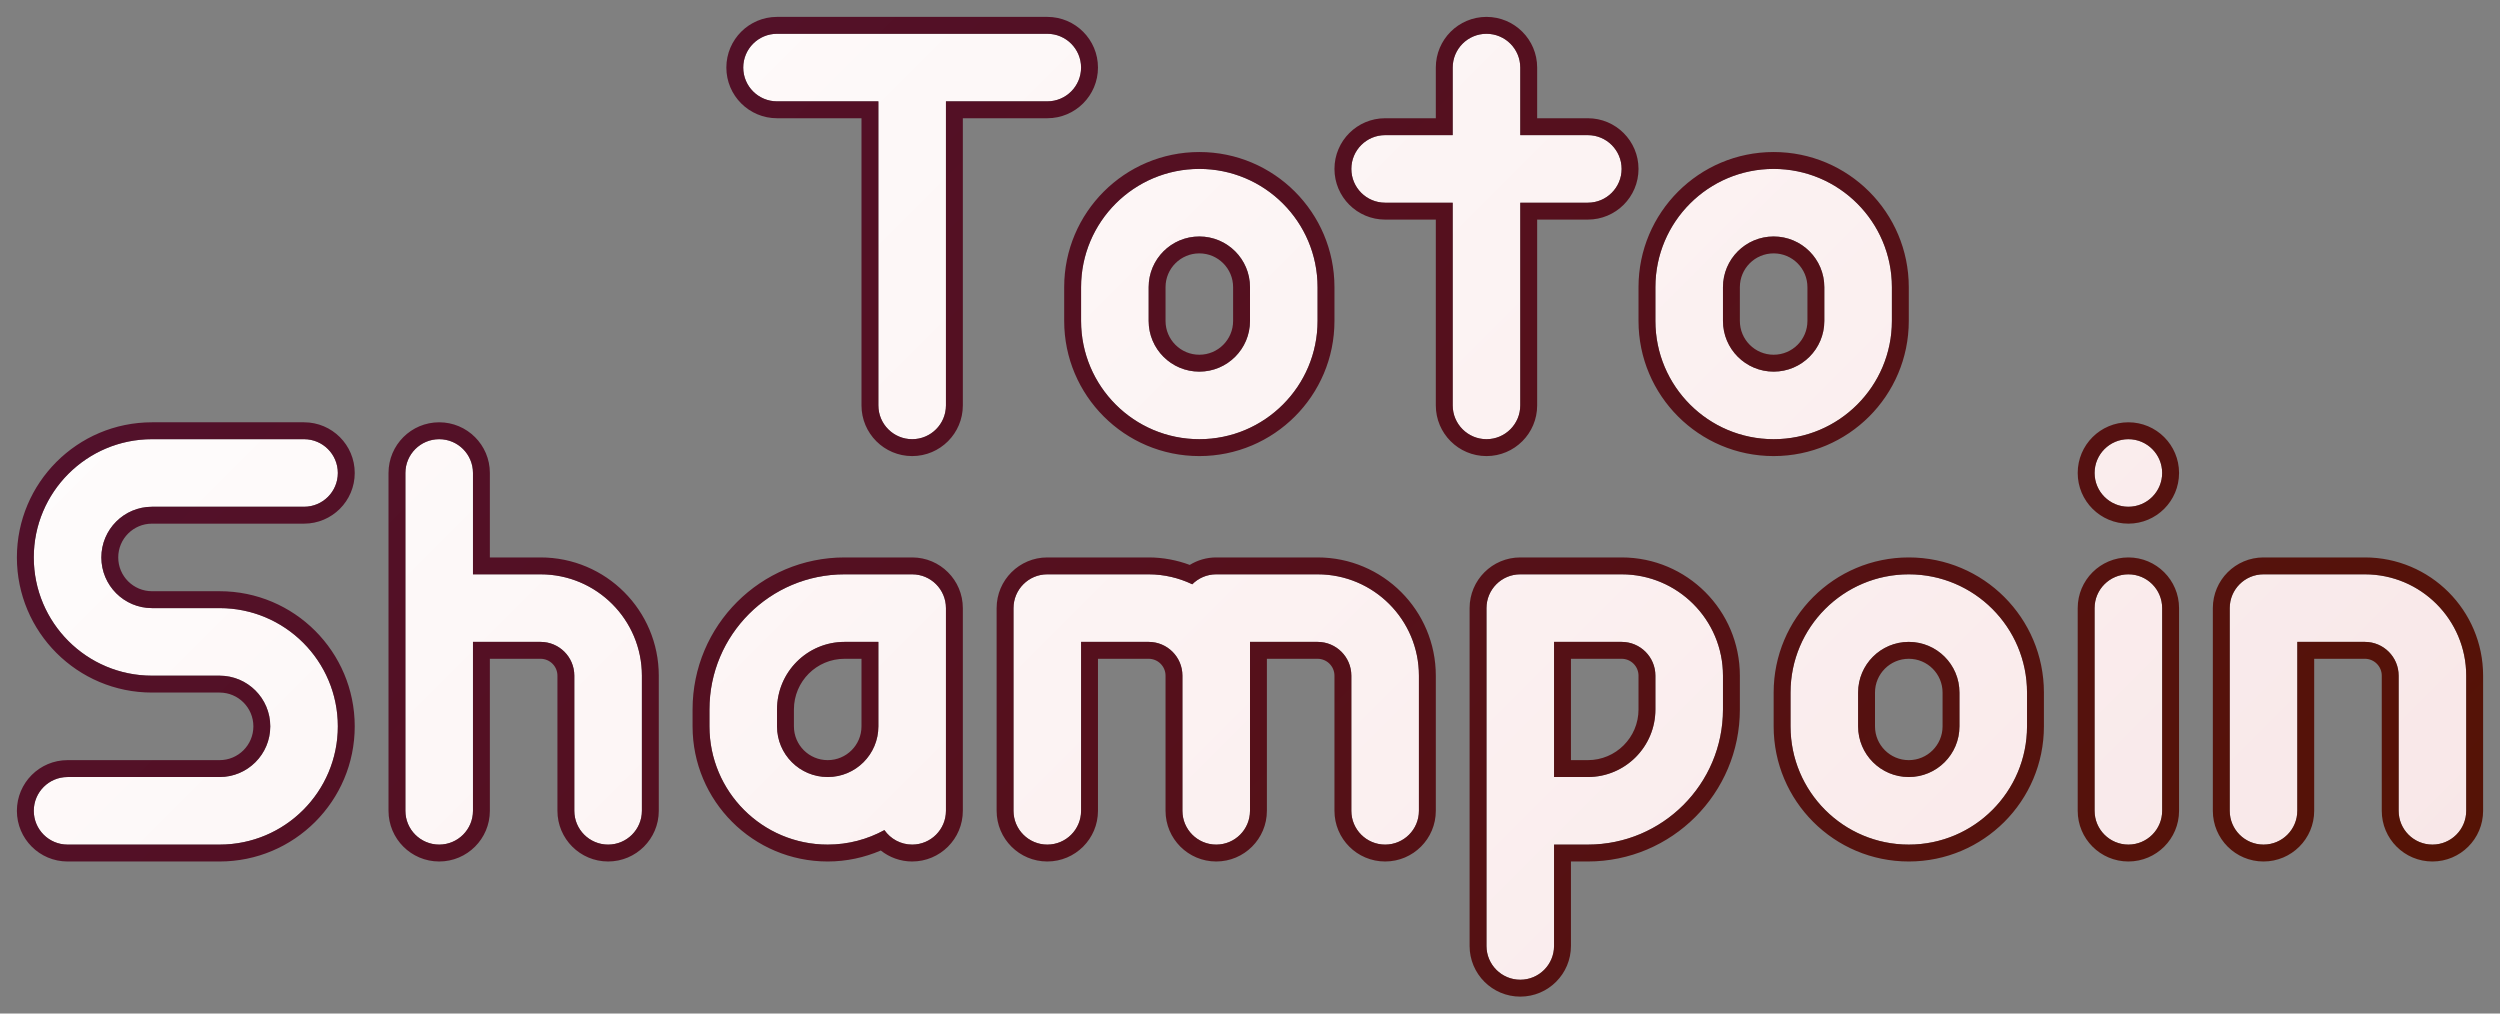
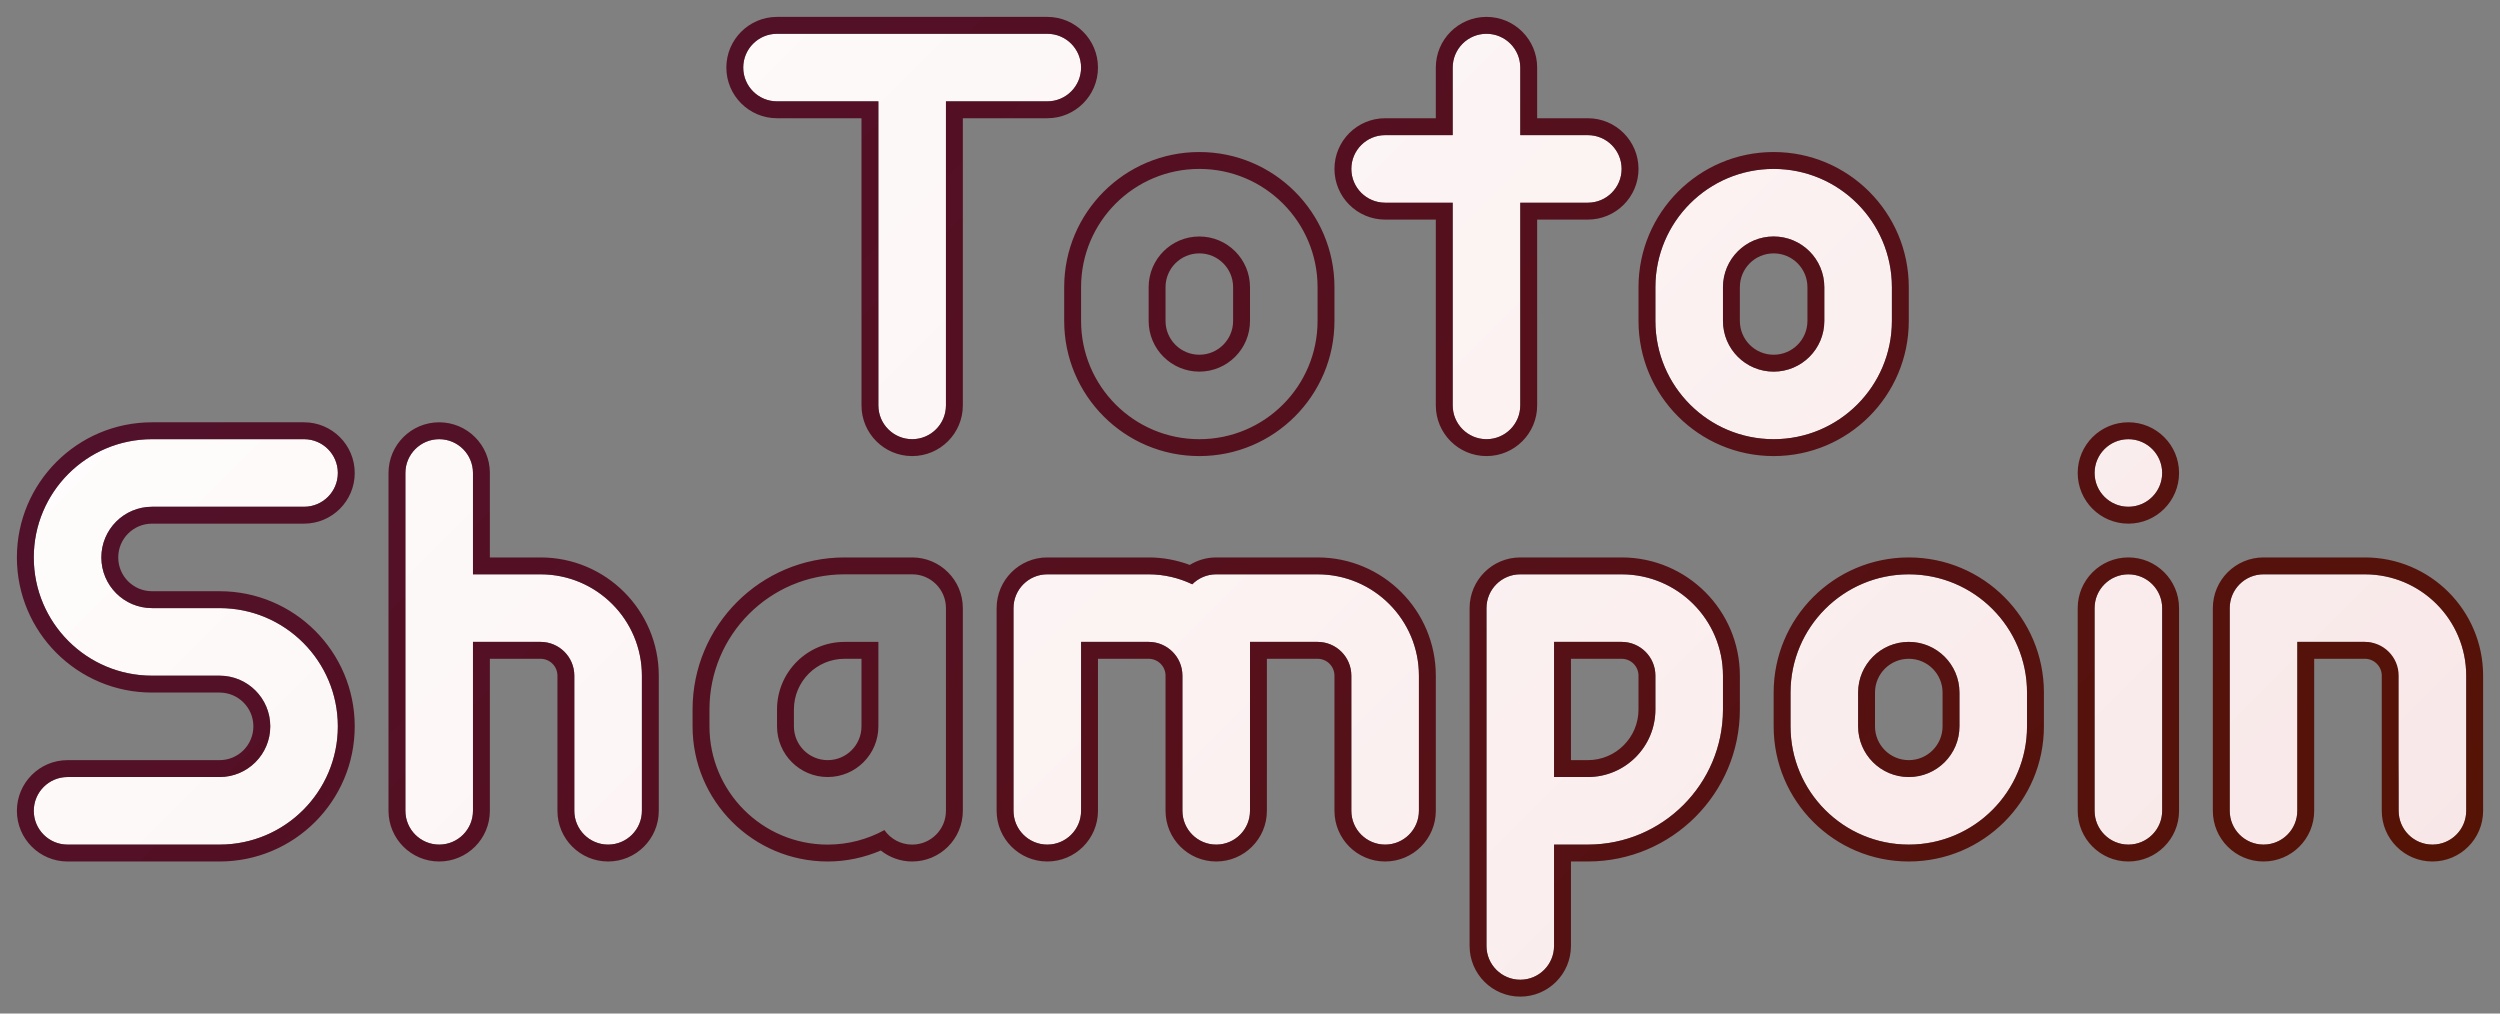
<svg xmlns="http://www.w3.org/2000/svg" width="148" height="60" viewBox="0 0 148 60" fill="none">
  <rect x="0" y="0" width="148" height="60" fill="#808080" stroke="none" />
-   <path d="M74 17C74 15.343 72.657 14 71 14C69.343 14 68 15.343 68 17V19C68 20.657 69.343 22 71 22C72.657 22 74 20.657 74 19V17ZM78 19C78 22.866 74.866 26 71 26C67.134 26 64 22.866 64 19V17C64 13.134 67.134 10 71 10C74.866 10 78 13.134 78 17V19Z" fill="url(#paint0_linear_55_2)" />
  <path d="M108 17C108 15.343 106.657 14 105 14C103.343 14 102 15.343 102 17V19C102 20.657 103.343 22 105 22C106.657 22 108 20.657 108 19V17ZM112 19C112 22.866 108.866 26 105 26C101.134 26 98 22.866 98 19V17C98 13.134 101.134 10 105 10C108.866 10 112 13.134 112 17V19Z" fill="url(#paint1_linear_55_2)" />
  <path d="M116 41C116 39.343 114.657 38 113 38C111.343 38 110 39.343 110 41V43C110 44.657 111.343 46 113 46C114.657 46 116 44.657 116 43V41ZM120 43C120 46.866 116.866 50 113 50C109.134 50 106 46.866 106 43V41C106 37.134 109.134 34 113 34C116.866 34 120 37.134 120 41V43Z" fill="url(#paint2_linear_55_2)" />
  <path d="M86 24V12H82C80.895 12 80 11.105 80 10C80 8.895 80.895 8 82 8H86V4C86 2.895 86.895 2 88 2C89.105 2 90 2.895 90 4V8H94C95.105 8 96 8.895 96 10C96 11.105 95.105 12 94 12H90V24C90 25.105 89.105 26 88 26C86.895 26 86 25.105 86 24Z" fill="url(#paint3_linear_55_2)" />
  <path d="M52 24V6H46C44.895 6 44 5.105 44 4C44 2.895 44.895 2 46 2H62C63.105 2 64 2.895 64 4C64 5.105 63.105 6 62 6H56V24C56 25.105 55.105 26 54 26C52.895 26 52 25.105 52 24Z" fill="url(#paint4_linear_55_2)" />
  <path d="M16 43C16 41.343 14.657 40 13 40H9C5.134 40 2 36.866 2 33C2 29.134 5.134 26 9 26H18C19.105 26 20 26.895 20 28C20 29.105 19.105 30 18 30H9C7.343 30 6 31.343 6 33C6 34.657 7.343 36 9 36H13C16.866 36 20 39.134 20 43C20 46.866 16.866 50 13 50H4C2.895 50 2 49.105 2 48C2 46.895 2.895 46 4 46H13C14.657 46 16 44.657 16 43Z" fill="url(#paint5_linear_55_2)" />
  <path d="M34 48V40C34 38.895 33.105 38 32 38H28V48C28 49.105 27.105 50 26 50C24.895 50 24 49.105 24 48V28C24 26.895 24.895 26 26 26C27.105 26 28 26.895 28 28V34H32C35.314 34 38 36.686 38 40V48C38 49.105 37.105 50 36 50C34.895 50 34 49.105 34 48Z" fill="url(#paint6_linear_55_2)" />
-   <path d="M54 34C55.105 34 56 34.895 56 36V48C56 49.105 55.105 50 54 50C53.319 50 52.719 49.66 52.357 49.141C51.36 49.687 50.217 50 49 50C45.134 50 42 46.866 42 43V42C42 37.582 45.582 34 50 34H54ZM50 38C47.791 38 46 39.791 46 42V43C46 44.657 47.343 46 49 46C50.657 46 52 44.657 52 43V38H50Z" fill="url(#paint7_linear_55_2)" />
  <path d="M68 34C68.925 34 69.799 34.216 70.582 34.59C70.944 34.226 71.446 34 72 34H78C81.314 34 84 36.686 84 40V48C84 49.105 83.105 50 82 50C80.895 50 80 49.105 80 48V40C80 38.895 79.105 38 78 38H74V48C74 49.105 73.105 50 72 50C70.895 50 70 49.105 70 48V40C70 38.895 69.105 38 68 38H64V48C64 49.105 63.105 50 62 50C60.895 50 60 49.105 60 48V36C60 34.895 60.895 34 62 34H68Z" fill="url(#paint8_linear_55_2)" />
  <path d="M98 40C98 38.895 97.105 38 96 38H92V46H94C96.209 46 98 44.209 98 42V40ZM102 42C102 46.418 98.418 50 94 50H92V56C92 57.105 91.105 58 90 58C88.895 58 88 57.105 88 56V36C88 34.895 88.895 34 90 34H96C99.314 34 102 36.686 102 40V42Z" fill="url(#paint9_linear_55_2)" />
  <path d="M124 48V36C124 34.895 124.895 34 126 34C127.105 34 128 34.895 128 36V48C128 49.105 127.105 50 126 50C124.895 50 124 49.105 124 48Z" fill="url(#paint10_linear_55_2)" />
  <path d="M128 28C128 29.105 127.105 30 126 30C124.895 30 124 29.105 124 28C124 26.895 124.895 26 126 26C127.105 26 128 26.895 128 28Z" fill="url(#paint11_linear_55_2)" />
-   <path d="M142 48V40C142 38.895 141.105 38 140 38H136V48C136 49.105 135.105 50 134 50C132.895 50 132 49.105 132 48V36C132 34.895 132.895 34 134 34H140C143.314 34 146 36.686 146 40V48C146 49.105 145.105 50 144 50C142.895 50 142 49.105 142 48Z" fill="url(#paint12_linear_55_2)" />
+   <path d="M142 48C142 38.895 141.105 38 140 38H136V48C136 49.105 135.105 50 134 50C132.895 50 132 49.105 132 48V36C132 34.895 132.895 34 134 34H140C143.314 34 146 36.686 146 40V48C146 49.105 145.105 50 144 50C142.895 50 142 49.105 142 48Z" fill="url(#paint12_linear_55_2)" />
  <path d="M87 56V36C87 34.343 88.343 33 90 33V34C88.895 34 88 34.895 88 36V56C88 57.105 88.895 58 90 58C91.105 58 92 57.105 92 56V50H94C98.418 50 102 46.418 102 42V40C102 36.686 99.314 34 96 34V33C99.866 33 103 36.134 103 40V42C103 46.971 98.971 51 94 51H93V56C93 57.657 91.657 59 90 59C88.343 59 87 57.657 87 56ZM20 43C20 39.134 16.866 36 13 36V35C17.418 35 21 38.582 21 43C21 47.418 17.418 51 13 51H4C2.343 51 1 49.657 1 48C1 46.343 2.343 45 4 45V46C2.895 46 2 46.895 2 48C2 49.105 2.895 50 4 50H13C16.866 50 20 46.866 20 43ZM41 43V42C41 37.029 45.029 33 50 33V34C45.582 34 42 37.582 42 42V43C42 46.866 45.134 50 49 50C50.217 50 51.36 49.687 52.357 49.141C52.719 49.66 53.319 50 54 50C55.105 50 56 49.105 56 48V36C56 34.895 55.105 34 54 34V33C55.657 33 57 34.343 57 36V48C57 49.657 55.657 51 54 51C53.297 51 52.653 50.754 52.143 50.35C51.177 50.764 50.117 51 49 51C44.582 51 41 47.418 41 43ZM79 48V40C79 39.448 78.552 39 78 39H75V48C75 49.657 73.657 51 72 51C70.343 51 69 49.657 69 48V40C69 39.448 68.552 39 68 39H65V48C65 49.657 63.657 51 62 51C60.343 51 59 49.657 59 48V36C59 34.343 60.343 33 62 33V34C60.895 34 60 34.895 60 36V48C60 49.105 60.895 50 62 50C63.105 50 64 49.105 64 48V38H68C69.105 38 70 38.895 70 40V48C70 49.105 70.895 50 72 50C73.105 50 74 49.105 74 48V38H78C79.105 38 80 38.895 80 40V48C80 49.105 80.895 50 82 50C83.105 50 84 49.105 84 48V40C84 36.686 81.314 34 78 34V33C81.866 33 85 36.134 85 40V48C85 49.657 83.657 51 82 51C80.343 51 79 49.657 79 48ZM120 41C120 37.134 116.866 34 113 34C109.134 34 106 37.134 106 41V43C106 46.866 109.134 50 113 50C116.866 50 120 46.866 120 43V41ZM128 36C128 34.895 127.105 34 126 34C124.895 34 124 34.895 124 36V48C124 49.105 124.895 50 126 50C127.105 50 128 49.105 128 48V36ZM141 48V40C141 39.448 140.552 39 140 39H137V48C137 49.657 135.657 51 134 51C132.343 51 131 49.657 131 48V36C131 34.343 132.343 33 134 33V34C132.895 34 132 34.895 132 36V48C132 49.105 132.895 50 134 50C135.105 50 136 49.105 136 48V38H140C141.105 38 142 38.895 142 40V48C142 49.105 142.895 50 144 50C145.105 50 146 49.105 146 48V40C146 36.686 143.314 34 140 34V33C143.866 33 147 36.134 147 40V48C147 49.657 145.657 51 144 51C142.343 51 141 49.657 141 48ZM13 45V46H4V45H13ZM15 43C15 41.895 14.105 41 13 41H9C4.582 41 1 37.418 1 33C1 28.582 4.582 25 9 25V26C5.134 26 2 29.134 2 33C2 36.866 5.134 40 9 40H13C14.657 40 16 41.343 16 43C16 44.657 14.657 46 13 46V45C14.105 45 15 44.105 15 43ZM46 43V42C46 39.791 47.791 38 50 38H52V43C52 44.657 50.657 46 49 46V45C50.105 45 51 44.105 51 43V39H50C48.343 39 47 40.343 47 42V43C47 44.105 47.895 45 49 45V46C47.343 46 46 44.657 46 43ZM97 42V40C97 39.448 96.552 39 96 39H93V45H94V46H92V38H96C97.105 38 98 38.895 98 40V42C98 44.209 96.209 46 94 46V45C95.657 45 97 43.657 97 42ZM115 43V41C115 39.895 114.105 39 113 39C111.895 39 111 39.895 111 41V43C111 44.105 111.895 45 113 45V46C111.343 46 110 44.657 110 43V41C110 39.343 111.343 38 113 38C114.657 38 116 39.343 116 41V43C116 44.657 114.657 46 113 46V45C114.105 45 115 44.105 115 43ZM13 35V36H9V35H13ZM6 33C6 31.343 7.343 30 9 30H18C19.105 30 20 29.105 20 28C20 26.895 19.105 26 18 26V25C19.657 25 21 26.343 21 28C21 29.657 19.657 31 18 31H9C7.895 31 7 31.895 7 33C7 34.105 7.895 35 9 35V36C7.343 36 6 34.657 6 33ZM72 34C71.446 34 70.944 34.226 70.582 34.59C69.799 34.216 68.925 34 68 34V33C68.859 33 69.677 33.161 70.434 33.443C70.889 33.163 71.426 33 72 33V34ZM140 33V34H134V33H140ZM96 33V34H90V33H96ZM78 33V34H72V33H78ZM68 33V34H62V33H68ZM54 33V34H50V33H54ZM28 28C28 26.895 27.105 26 26 26C24.895 26 24 26.895 24 28V48C24 49.105 24.895 50 26 50C27.105 50 28 49.105 28 48V38H32C33.105 38 34 38.895 34 40V48C34 49.105 34.895 50 36 50C37.105 50 38 49.105 38 48V40C38 36.686 35.314 34 32 34V33C35.866 33 39 36.134 39 40V48C39 49.657 37.657 51 36 51C34.343 51 33 49.657 33 48V40C33 39.448 32.552 39 32 39H29V48C29 49.657 27.657 51 26 51C24.343 51 23 49.657 23 48V28C23 26.343 24.343 25 26 25C27.657 25 29 26.343 29 28V33H32V34H28V28ZM128 28C128 26.895 127.105 26 126 26C124.895 26 124 26.895 124 28C124 29.105 124.895 30 126 30C127.105 30 128 29.105 128 28ZM51 24V7H46C44.343 7 43 5.657 43 4C43 2.343 44.343 1 46 1V2C44.895 2 44 2.895 44 4C44 5.105 44.895 6 46 6H52V24C52 25.105 52.895 26 54 26C55.105 26 56 25.105 56 24V6H62C63.105 6 64 5.105 64 4C64 2.895 63.105 2 62 2V1C63.657 1 65 2.343 65 4C65 5.657 63.657 7 62 7H57V24C57 25.657 55.657 27 54 27C52.343 27 51 25.657 51 24ZM78 17C78 13.134 74.866 10 71 10C67.134 10 64 13.134 64 17V19C64 22.866 67.134 26 71 26C74.866 26 78 22.866 78 19V17ZM85 24V13H82C80.343 13 79 11.657 79 10C79 8.343 80.343 7 82 7V8C80.895 8 80 8.895 80 10C80 11.105 80.895 12 82 12H86V24C86 25.105 86.895 26 88 26C89.105 26 90 25.105 90 24V12H94C95.105 12 96 11.105 96 10C96 8.895 95.105 8 94 8V7C95.657 7 97 8.343 97 10C97 11.657 95.657 13 94 13H91V24C91 25.657 89.657 27 88 27C86.343 27 85 25.657 85 24ZM112 17C112 13.134 108.866 10 105 10C101.134 10 98 13.134 98 17V19C98 22.866 101.134 26 105 26C108.866 26 112 22.866 112 19V17ZM18 25V26H9V25H18ZM73 19V17C73 15.895 72.105 15 71 15C69.895 15 69 15.895 69 17V19C69 20.105 69.895 21 71 21V22C69.343 22 68 20.657 68 19V17C68 15.343 69.343 14 71 14C72.657 14 74 15.343 74 17V19C74 20.657 72.657 22 71 22V21C72.105 21 73 20.105 73 19ZM107 19V17C107 15.895 106.105 15 105 15C103.895 15 103 15.895 103 17V19C103 20.105 103.895 21 105 21V22C103.343 22 102 20.657 102 19V17C102 15.343 103.343 14 105 14C106.657 14 108 15.343 108 17V19C108 20.657 106.657 22 105 22V21C106.105 21 107 20.105 107 19ZM90 4C90 2.895 89.105 2 88 2C86.895 2 86 2.895 86 4V8H82V7H85V4C85 2.343 86.343 1 88 1C89.657 1 91 2.343 91 4V7H94V8H90V4ZM62 1V2H46V1H62ZM121 43C121 47.418 117.418 51 113 51C108.582 51 105 47.418 105 43V41C105 36.582 108.582 33 113 33C117.418 33 121 36.582 121 41V43ZM129 48C129 49.657 127.657 51 126 51C124.343 51 123 49.657 123 48V36C123 34.343 124.343 33 126 33C127.657 33 129 34.343 129 36V48ZM129 28C129 29.657 127.657 31 126 31C124.343 31 123 29.657 123 28C123 26.343 124.343 25 126 25C127.657 25 129 26.343 129 28ZM79 19C79 23.418 75.418 27 71 27C66.582 27 63 23.418 63 19V17C63 12.582 66.582 9 71 9C75.418 9 79 12.582 79 17V19ZM113 19C113 23.418 109.418 27 105 27C100.582 27 97 23.418 97 19V17C97 12.582 100.582 9 105 9C109.418 9 113 12.582 113 17V19Z" fill="url(#paint13_linear_55_2)" />
  <defs>
    <linearGradient id="paint0_linear_55_2" x1="24" y1="-20" x2="124" y2="80" gradientUnits="userSpaceOnUse">
      <stop stop-color="white" />
      <stop offset="0.5" stop-color="#FCF3F3" />
      <stop offset="1" stop-color="#F8E6E7" />
    </linearGradient>
    <linearGradient id="paint1_linear_55_2" x1="24" y1="-20" x2="124" y2="80" gradientUnits="userSpaceOnUse">
      <stop stop-color="white" />
      <stop offset="0.5" stop-color="#FCF3F3" />
      <stop offset="1" stop-color="#F8E6E7" />
    </linearGradient>
    <linearGradient id="paint2_linear_55_2" x1="24" y1="-20" x2="124" y2="80" gradientUnits="userSpaceOnUse">
      <stop stop-color="white" />
      <stop offset="0.5" stop-color="#FCF3F3" />
      <stop offset="1" stop-color="#F8E6E7" />
    </linearGradient>
    <linearGradient id="paint3_linear_55_2" x1="24" y1="-20" x2="124" y2="80" gradientUnits="userSpaceOnUse">
      <stop stop-color="white" />
      <stop offset="0.5" stop-color="#FCF3F3" />
      <stop offset="1" stop-color="#F8E6E7" />
    </linearGradient>
    <linearGradient id="paint4_linear_55_2" x1="24" y1="-20" x2="124" y2="80" gradientUnits="userSpaceOnUse">
      <stop stop-color="white" />
      <stop offset="0.5" stop-color="#FCF3F3" />
      <stop offset="1" stop-color="#F8E6E7" />
    </linearGradient>
    <linearGradient id="paint5_linear_55_2" x1="24" y1="-20" x2="124" y2="80" gradientUnits="userSpaceOnUse">
      <stop stop-color="white" />
      <stop offset="0.5" stop-color="#FCF3F3" />
      <stop offset="1" stop-color="#F8E6E7" />
    </linearGradient>
    <linearGradient id="paint6_linear_55_2" x1="24" y1="-20" x2="124" y2="80" gradientUnits="userSpaceOnUse">
      <stop stop-color="white" />
      <stop offset="0.5" stop-color="#FCF3F3" />
      <stop offset="1" stop-color="#F8E6E7" />
    </linearGradient>
    <linearGradient id="paint7_linear_55_2" x1="24" y1="-20" x2="124" y2="80" gradientUnits="userSpaceOnUse">
      <stop stop-color="white" />
      <stop offset="0.5" stop-color="#FCF3F3" />
      <stop offset="1" stop-color="#F8E6E7" />
    </linearGradient>
    <linearGradient id="paint8_linear_55_2" x1="24" y1="-20" x2="124" y2="80" gradientUnits="userSpaceOnUse">
      <stop stop-color="white" />
      <stop offset="0.5" stop-color="#FCF3F3" />
      <stop offset="1" stop-color="#F8E6E7" />
    </linearGradient>
    <linearGradient id="paint9_linear_55_2" x1="24" y1="-20" x2="124" y2="80" gradientUnits="userSpaceOnUse">
      <stop stop-color="white" />
      <stop offset="0.5" stop-color="#FCF3F3" />
      <stop offset="1" stop-color="#F8E6E7" />
    </linearGradient>
    <linearGradient id="paint10_linear_55_2" x1="24" y1="-20" x2="124" y2="80" gradientUnits="userSpaceOnUse">
      <stop stop-color="white" />
      <stop offset="0.5" stop-color="#FCF3F3" />
      <stop offset="1" stop-color="#F8E6E7" />
    </linearGradient>
    <linearGradient id="paint11_linear_55_2" x1="24" y1="-20" x2="124" y2="80" gradientUnits="userSpaceOnUse">
      <stop stop-color="white" />
      <stop offset="0.5" stop-color="#FCF3F3" />
      <stop offset="1" stop-color="#F8E6E7" />
    </linearGradient>
    <linearGradient id="paint12_linear_55_2" x1="24" y1="-20" x2="124" y2="80" gradientUnits="userSpaceOnUse">
      <stop stop-color="white" />
      <stop offset="0.5" stop-color="#FCF3F3" />
      <stop offset="1" stop-color="#F8E6E7" />
    </linearGradient>
    <linearGradient id="paint13_linear_55_2" x1="24" y1="-20" x2="124" y2="80" gradientUnits="userSpaceOnUse">
      <stop stop-color="#511130" />
      <stop offset="0.5" stop-color="#55101D" />
      <stop offset="1" stop-color="#551303" />
    </linearGradient>
  </defs>
</svg>